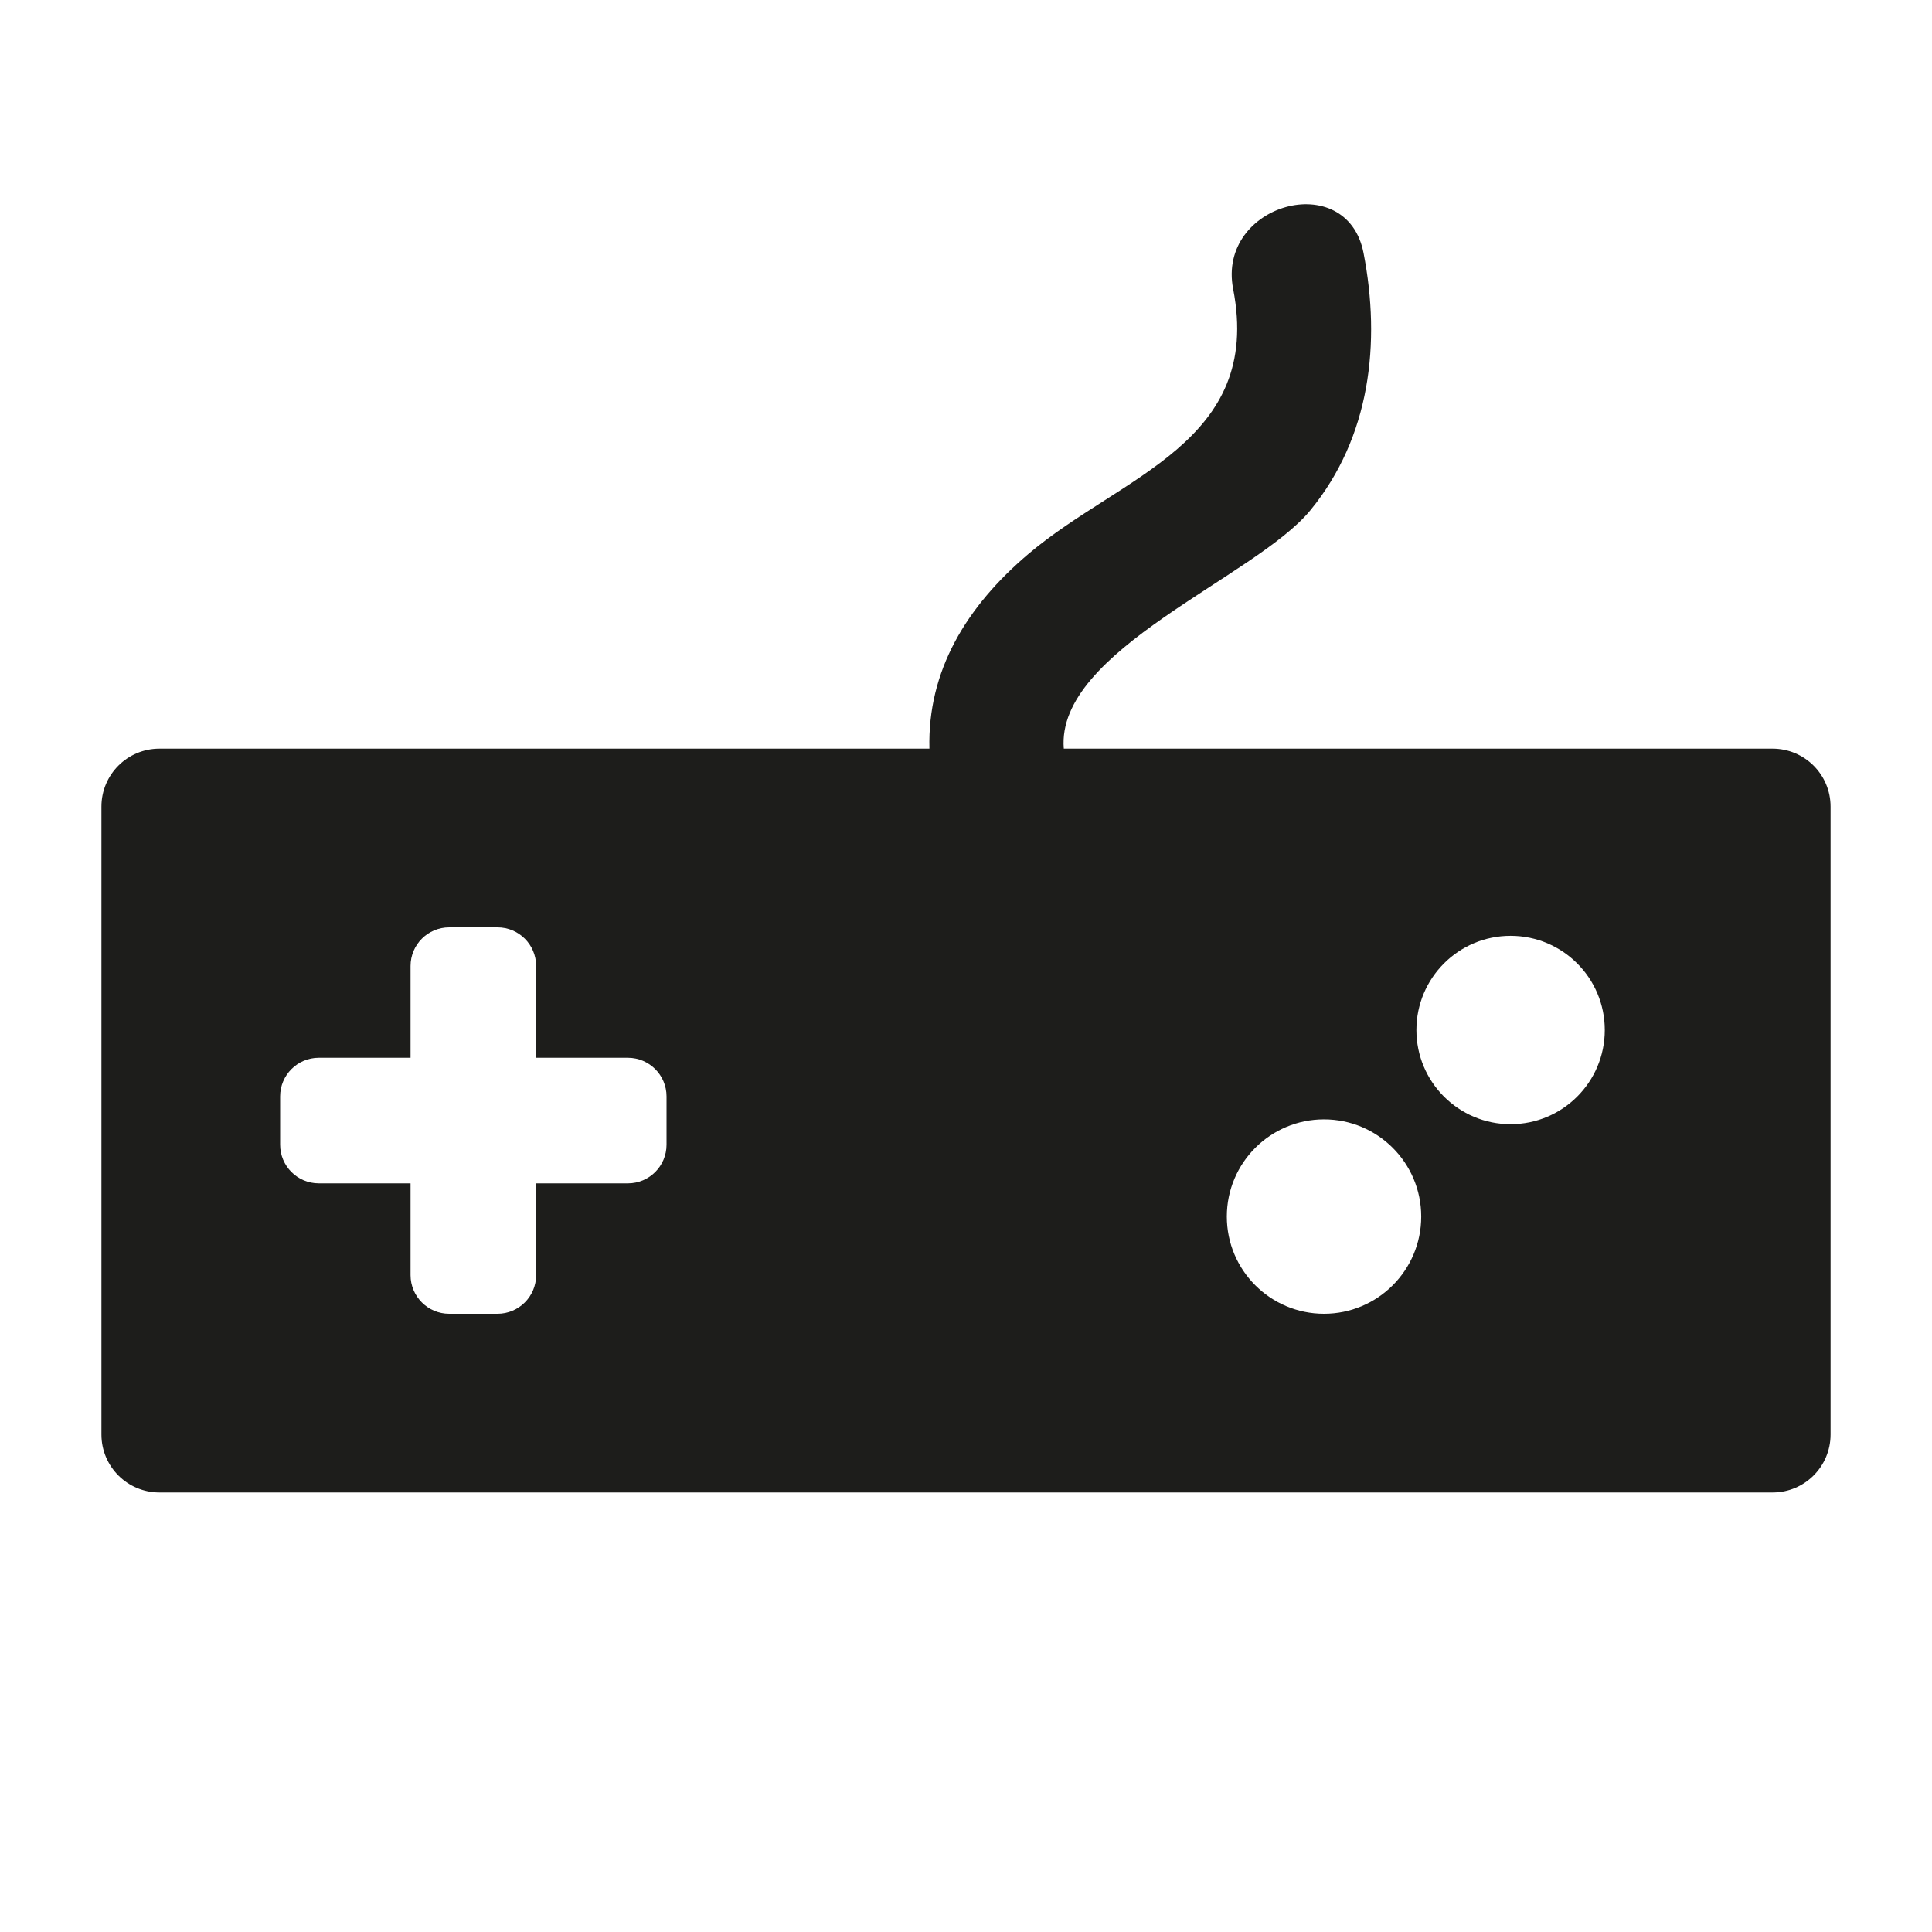
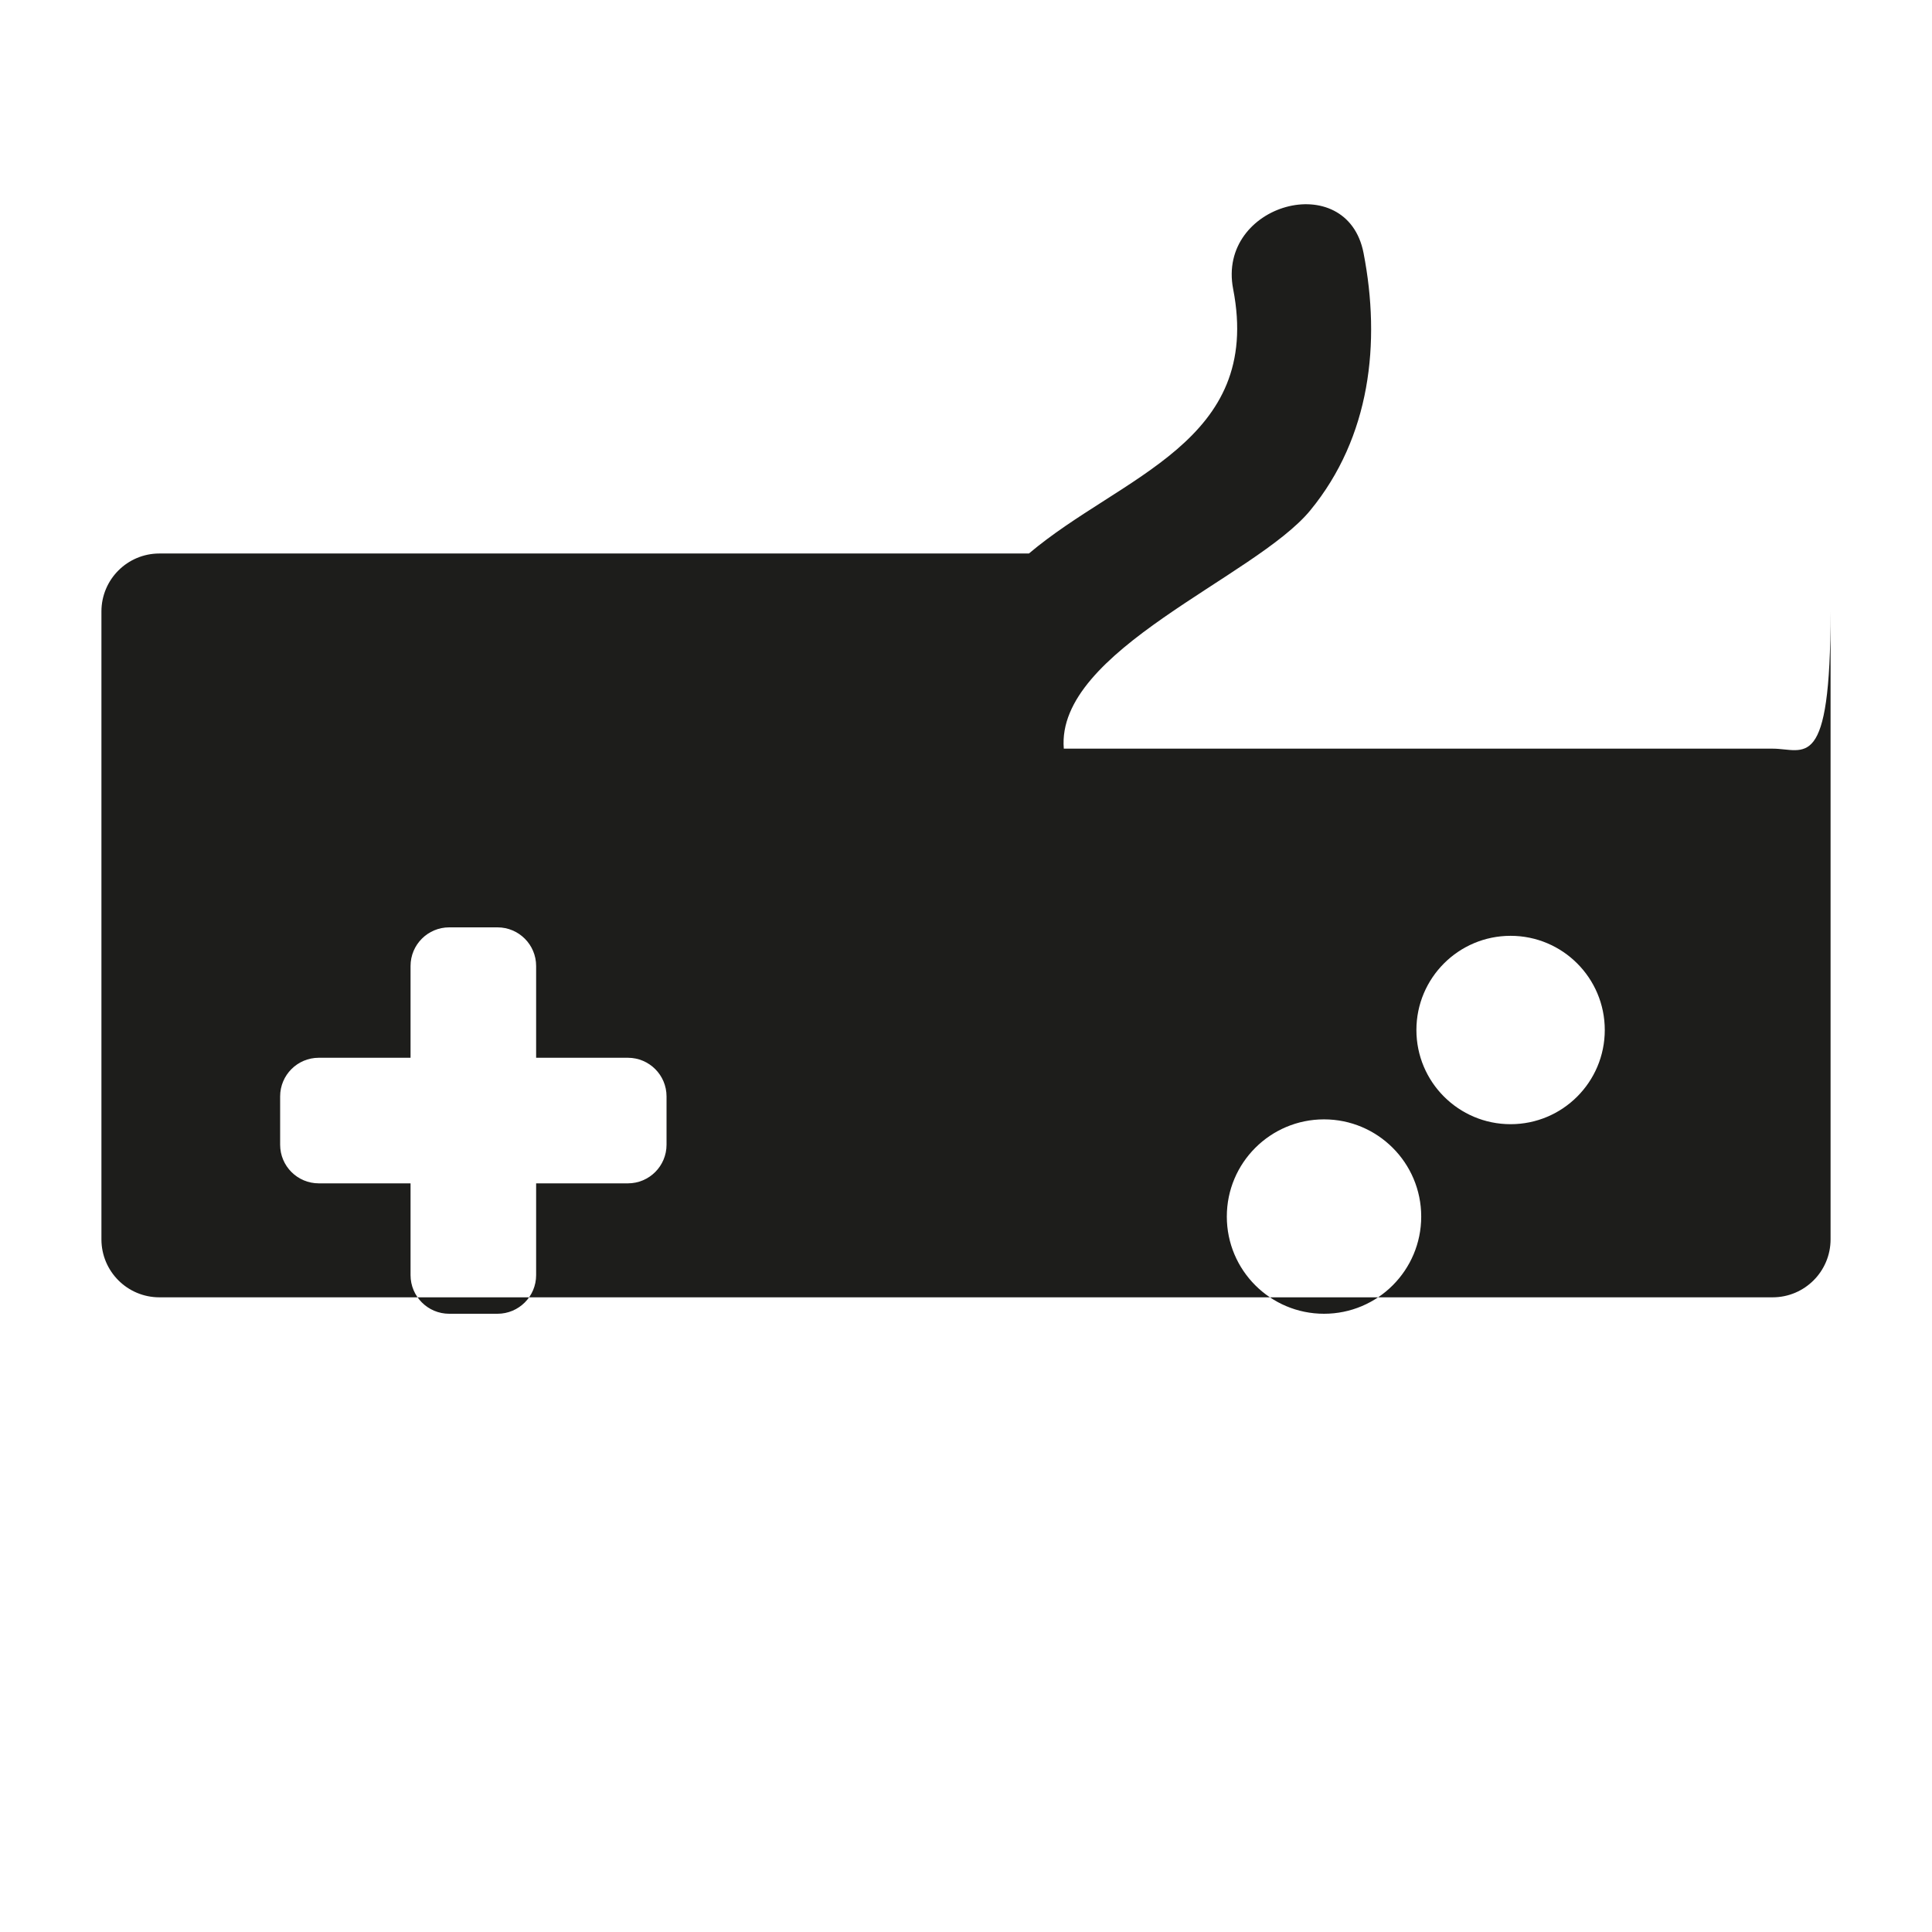
<svg xmlns="http://www.w3.org/2000/svg" version="1.1" id="Capa_1" x="0px" y="0px" viewBox="0 0 100 100" style="enable-background:new 0 0 100 100;" xml:space="preserve">
  <g>
-     <path style="fill:#1D1D1B;" d="M91.75,38.75H55.062c-0.422-5.089,9.912-8.864,12.761-12.337c3.106-3.785,3.657-8.663,2.755-13.313   c-0.859-4.429-7.606-2.549-6.75,1.861c1.538,7.926-5.785,9.643-10.571,13.688c-3.264,2.758-5.251,6.092-5.151,10.101H8.25   c-1.657,0-3,1.343-3,3v32.5c0,1.657,1.343,3,3,3h83.5c1.657,0,3-1.343,3-3v-32.5C94.75,40.093,93.407,38.75,91.75,38.75z    M34.5,59.25c0,1.105-0.896,2-2,2h-4.75V66c0,1.105-0.896,2-2,2h-2.5c-1.104,0-2-0.895-2-2v-4.75H16.5c-1.104,0-2-0.895-2-2v-2.5   c0-1.105,0.896-2,2-2h4.75V50c0-1.105,0.896-2,2-2h2.5c1.104,0,2,0.895,2,2v4.75h4.75c1.104,0,2,0.895,2,2V59.25z M68.531,68   c-2.779,0-5.031-2.253-5.031-5.031s2.253-5.031,5.031-5.031s5.031,2.253,5.031,5.031S71.31,68,68.531,68z M78.188,58.188   c-2.692,0-4.875-2.183-4.875-4.875s2.183-4.875,4.875-4.875s4.875,2.183,4.875,4.875S80.88,58.188,78.188,58.188z" />
+     <path style="fill:#1D1D1B;" d="M91.75,38.75H55.062c-0.422-5.089,9.912-8.864,12.761-12.337c3.106-3.785,3.657-8.663,2.755-13.313   c-0.859-4.429-7.606-2.549-6.75,1.861c1.538,7.926-5.785,9.643-10.571,13.688H8.25   c-1.657,0-3,1.343-3,3v32.5c0,1.657,1.343,3,3,3h83.5c1.657,0,3-1.343,3-3v-32.5C94.75,40.093,93.407,38.75,91.75,38.75z    M34.5,59.25c0,1.105-0.896,2-2,2h-4.75V66c0,1.105-0.896,2-2,2h-2.5c-1.104,0-2-0.895-2-2v-4.75H16.5c-1.104,0-2-0.895-2-2v-2.5   c0-1.105,0.896-2,2-2h4.75V50c0-1.105,0.896-2,2-2h2.5c1.104,0,2,0.895,2,2v4.75h4.75c1.104,0,2,0.895,2,2V59.25z M68.531,68   c-2.779,0-5.031-2.253-5.031-5.031s2.253-5.031,5.031-5.031s5.031,2.253,5.031,5.031S71.31,68,68.531,68z M78.188,58.188   c-2.692,0-4.875-2.183-4.875-4.875s2.183-4.875,4.875-4.875s4.875,2.183,4.875,4.875S80.88,58.188,78.188,58.188z" />
  </g>
</svg>